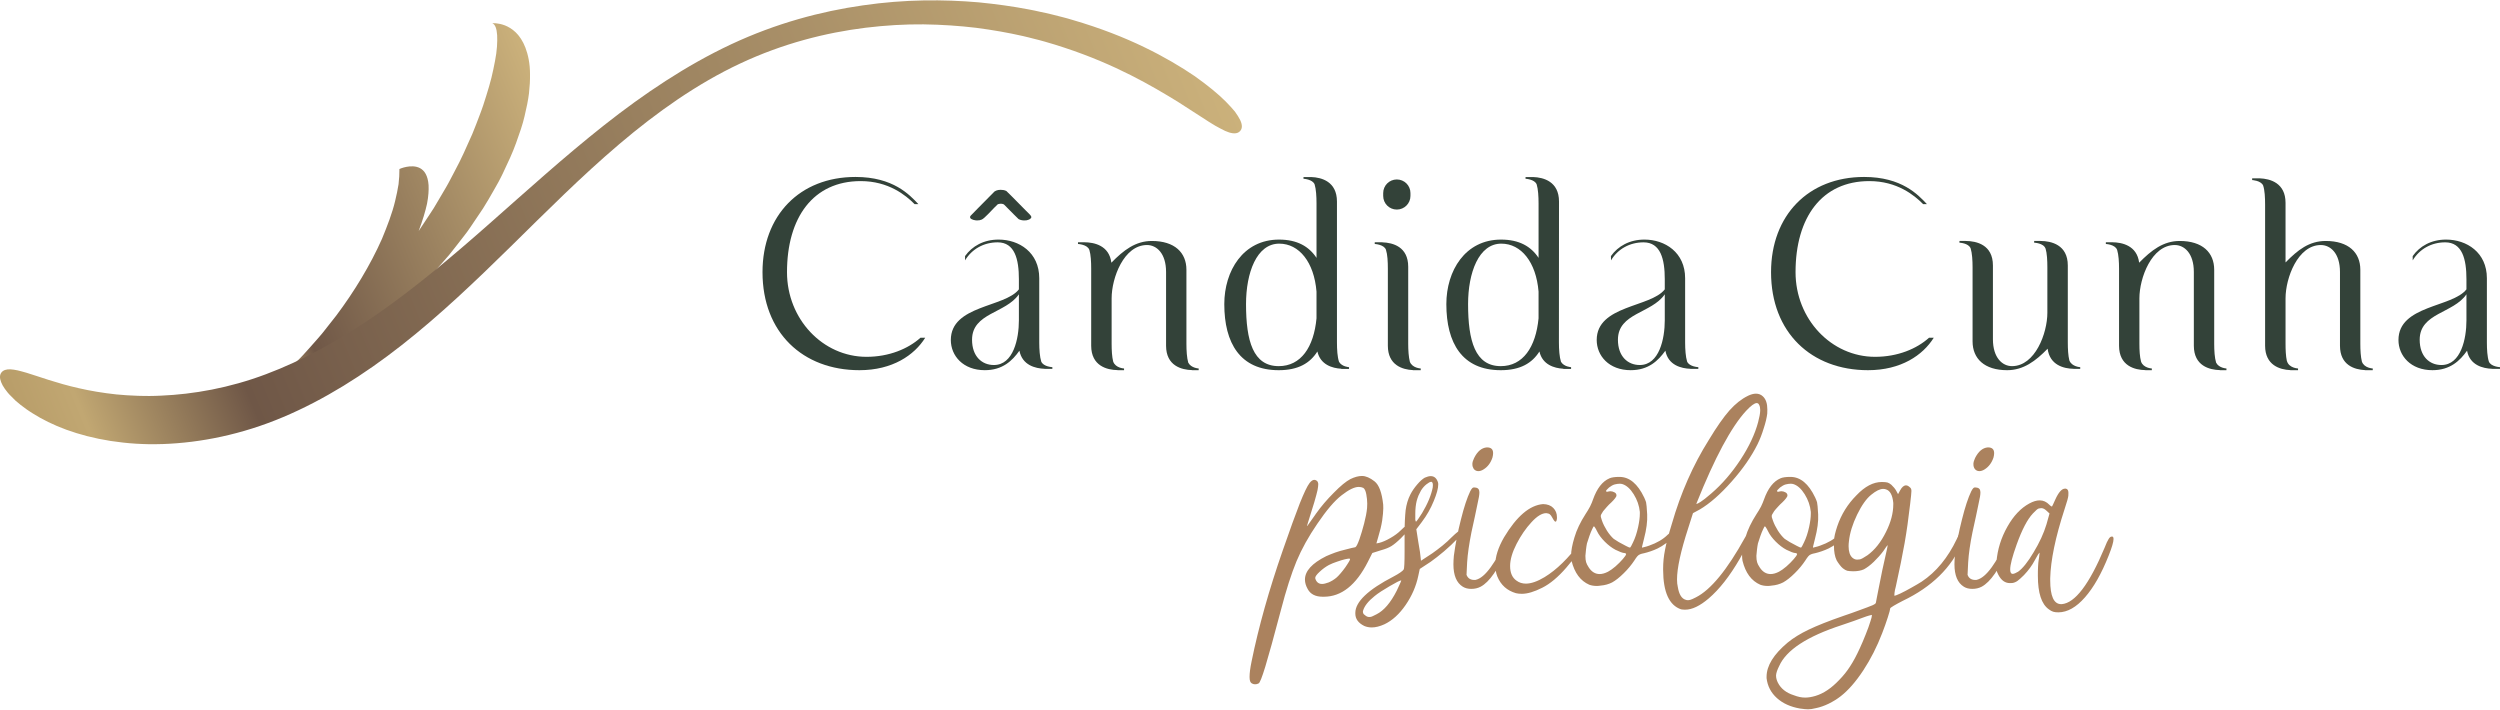
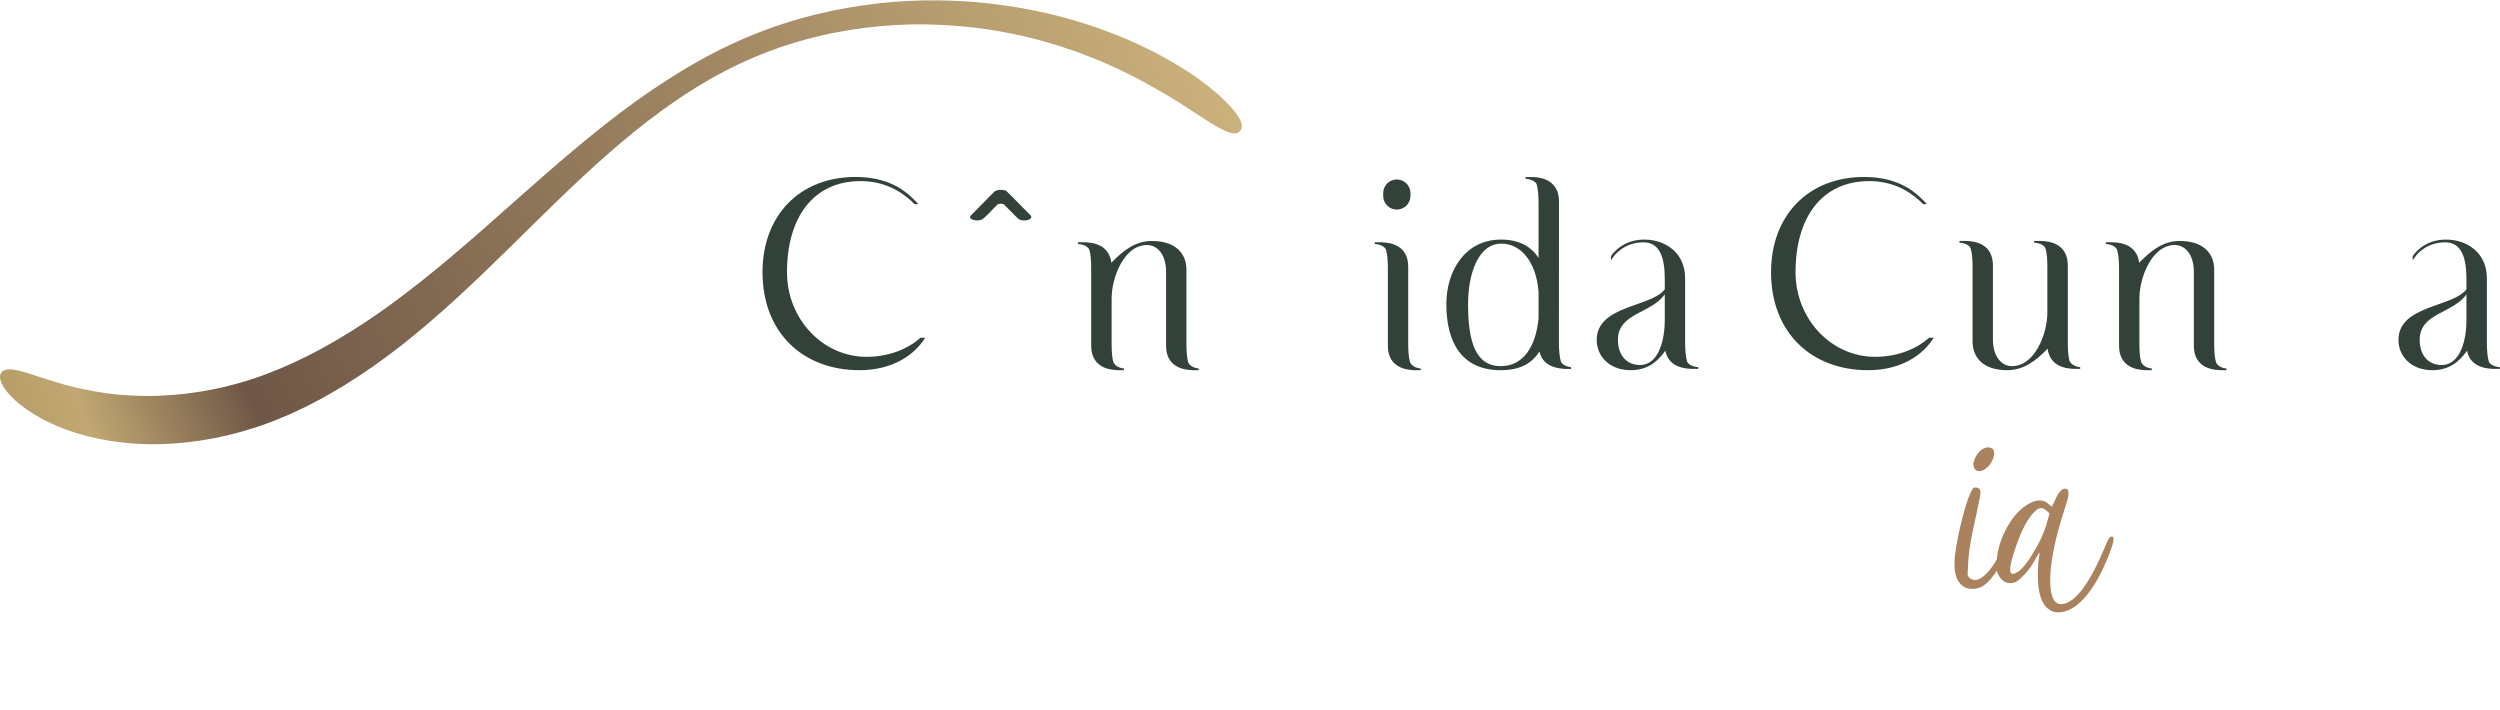
<svg xmlns="http://www.w3.org/2000/svg" xmlns:xlink="http://www.w3.org/1999/xlink" xml:space="preserve" width="775px" height="220px" version="1.1" style="shape-rendering:geometricPrecision; text-rendering:geometricPrecision; image-rendering:optimizeQuality; fill-rule:evenodd; clip-rule:evenodd" viewBox="0 0 28980 8218">
  <defs>
    <style type="text/css">
   
    .fil2 {fill:#334239}
    .fil1 {fill:#334239;fill-rule:nonzero}
    .fil0 {fill:#AB825E;fill-rule:nonzero}
    .fil3 {fill:url(#id0)}
    .fil4 {fill:url(#id1)}
   
  </style>
    <linearGradient id="id0" gradientUnits="userSpaceOnUse" x1="2450" y1="3209" x2="6496" y2="1552">
      <stop offset="0" style="stop-opacity:1; stop-color:#B89D69" />
      <stop offset="0.051" style="stop-opacity:1; stop-color:#C1A772" />
      <stop offset="0.18" style="stop-opacity:1; stop-color:#6F5747" />
      <stop offset="1" style="stop-opacity:1; stop-color:#CBB17B" />
    </linearGradient>
    <linearGradient id="id1" gradientUnits="userSpaceOnUse" xlink:href="#id0" x1="463" y1="5517" x2="13813" y2="30">
  </linearGradient>
  </defs>
  <g id="Camada_x0020_1">
    <g id="_2562966333664">
      <g>
-         <path class="fil0" d="M16236 6145c27,-28 51,-48 70,-57 7,-4 13,-5 17,-5 9,0 13,5 13,14 0,28 -32,74 -97,138 -44,43 -81,73 -110,91 -29,18 -69,34 -120,48l-101 32 -52 103c-137,270 -307,404 -510,404l-13 0c-83,0 -141,-29 -173,-87 -22,-39 -33,-75 -33,-112 0,-99 82,-189 246,-271 30,-14 65,-27 104,-42 41,-14 77,-25 109,-32 31,-8 58,-15 82,-21 24,-5 39,-8 43,-9 12,-6 27,-36 47,-91 19,-54 37,-116 55,-184 18,-69 29,-128 34,-178 1,-19 2,-36 2,-52 0,-34 -4,-70 -11,-109 -7,-38 -19,-64 -35,-74 -16,-7 -33,-11 -52,-11 -51,0 -117,33 -199,97 -83,64 -176,174 -281,329 -102,149 -182,293 -242,436 -59,143 -120,332 -181,567 -81,307 -141,524 -180,652 -39,128 -65,193 -79,197 -14,7 -26,10 -40,10 -12,0 -24,-3 -37,-10 -19,-10 -27,-34 -27,-72l0 -7c0,-40 7,-98 23,-175 82,-403 203,-832 361,-1286 84,-242 150,-425 198,-547 49,-122 86,-201 114,-237 19,-24 37,-36 54,-36 8,0 16,2 23,7 11,5 18,15 21,29 2,5 2,11 2,17 0,15 -3,36 -8,65 -6,29 -19,75 -37,139 -19,63 -45,148 -78,251l0 4c-4,10 -6,16 -8,20 0,1 1,2 2,2 1,0 5,-3 9,-9 4,-5 13,-18 27,-38 14,-21 35,-49 61,-86 2,-5 5,-9 9,-13 56,-79 123,-158 202,-237 79,-81 144,-134 194,-160 49,-24 94,-36 134,-36 44,0 93,21 145,62 53,41 86,132 101,271 1,14 1,27 1,42 0,36 -5,84 -13,143 -9,58 -25,122 -46,191l-21 73 32 -6c39,-10 83,-29 131,-57 49,-28 88,-57 118,-87zm-743 546c13,-11 28,-27 47,-49 19,-22 37,-45 55,-70 17,-26 32,-47 42,-65 9,-14 13,-25 13,-31 0,-1 0,-2 -1,-3 -2,-1 -5,-2 -12,-2 -7,0 -23,3 -47,8 -23,6 -53,14 -89,27 -36,12 -69,25 -96,39 -37,20 -73,46 -107,78 -35,32 -52,56 -52,72 0,5 2,11 5,19 3,9 8,16 14,24 13,17 33,27 60,27 21,0 47,-7 77,-18 12,-5 28,-13 45,-23 18,-11 33,-22 46,-33zm1331 -464c63,-61 103,-92 123,-92 9,0 14,6 14,19 0,12 -23,41 -68,88 -44,47 -96,95 -154,145 -59,50 -111,90 -156,122l-125 82 -17 79c-25,120 -74,233 -147,339 -73,106 -155,180 -245,223 -55,25 -104,37 -148,37 -31,0 -60,-6 -86,-17 -69,-34 -104,-82 -104,-143l0 -9c0,-128 148,-269 444,-422 29,-15 54,-30 76,-45 22,-15 35,-27 40,-35 8,-12 11,-83 11,-213l0 -200c0,-115 5,-206 12,-274 9,-67 27,-129 56,-185 20,-39 47,-78 79,-115 32,-38 62,-64 87,-78 27,-12 50,-18 69,-18 41,0 70,25 85,75 2,7 2,15 2,23 0,44 -17,107 -52,191 -34,84 -80,166 -139,244l-63 83 23 147c7,42 14,80 19,114 4,35 7,57 8,68l4 36 131 -86c37,-26 77,-56 119,-90 42,-35 76,-65 102,-93zm-633 616c15,-32 28,-59 38,-82 9,-20 14,-32 14,-36l0 -1 -2 0c-5,0 -19,5 -43,17 -24,13 -53,29 -88,49 -34,20 -68,41 -100,61 -32,21 -57,39 -75,54 -74,59 -119,116 -134,169 -2,5 -2,10 -2,13 0,6 1,12 4,19 1,6 8,13 19,20 15,14 32,22 48,22 2,0 7,0 16,-1 10,0 33,-11 70,-30 86,-43 164,-134 235,-274zm225 -801c4,-3 12,-14 25,-32 12,-19 27,-41 44,-67 31,-52 58,-104 80,-157 22,-54 36,-101 43,-139 1,-11 2,-20 2,-28 0,-20 -5,-33 -15,-38l-5 0c-13,0 -31,10 -55,29 -24,19 -45,43 -63,72 -9,16 -19,36 -29,58 -9,23 -16,44 -21,63 -5,19 -9,43 -12,70 -3,27 -4,54 -4,81l0 66c2,14 5,22 9,22l1 0zm1100 101c3,-1 6,-1 7,-1 8,0 13,6 13,19 0,29 -21,90 -61,185 -106,247 -209,397 -312,451 -33,17 -68,25 -108,25 -38,0 -70,-8 -98,-25 -73,-45 -109,-132 -109,-260 0,-31 2,-63 5,-98 18,-136 45,-276 82,-421 36,-144 72,-254 108,-328 10,-19 18,-31 25,-37 5,-5 11,-7 20,-7 3,0 7,0 11,1 28,2 44,14 48,38 1,5 2,11 2,20 0,26 -7,67 -20,123 -8,39 -19,91 -32,154 -14,63 -26,124 -40,183 -27,136 -44,252 -50,349l-7 145c16,43 50,63 104,59 56,-12 115,-62 177,-148 31,-44 57,-83 76,-121 20,-36 47,-94 80,-171 37,-85 63,-130 79,-135zm-432 -711c-10,-16 -16,-33 -16,-50 0,-2 0,-8 0,-18 0,-10 7,-30 20,-59 38,-77 87,-118 146,-123l4 0c47,0 70,22 70,66 0,14 -2,31 -7,50 -20,62 -54,108 -102,138 -23,15 -43,21 -63,21 -20,0 -37,-8 -52,-25zm489 1440c-103,-30 -175,-94 -216,-194 -16,-41 -24,-85 -24,-132 0,-97 34,-204 102,-322 146,-243 296,-372 452,-385 51,1 91,16 119,45 28,29 42,64 42,106l0 16c-3,25 -8,37 -17,37 -8,0 -20,-15 -37,-47 -10,-19 -19,-31 -29,-39 -9,-7 -23,-11 -41,-13 -50,0 -107,35 -172,106 -64,69 -122,153 -172,250 -50,97 -75,183 -75,257 0,79 25,136 75,170 31,23 67,34 108,34 60,0 133,-25 216,-75 140,-85 278,-220 416,-407 33,-44 55,-66 66,-66 6,0 9,6 9,16 0,6 -1,16 -4,27 -6,20 -31,61 -75,120 -44,60 -97,126 -159,199 -95,110 -188,188 -280,234 -93,47 -171,70 -236,70 -23,0 -47,-2 -68,-7zm1844 -691l0 4c0,9 -10,24 -30,44 -19,20 -45,42 -77,66 -31,23 -62,42 -94,58 -25,12 -52,23 -81,33 -29,10 -54,17 -75,22 -21,4 -37,8 -48,13 -12,4 -22,12 -32,23 -9,11 -22,28 -36,51 -32,48 -72,97 -121,145 -49,49 -94,84 -135,107 -39,20 -84,33 -134,37 -15,3 -31,4 -45,4 -32,0 -61,-5 -86,-14 -103,-45 -171,-137 -206,-278 -3,-19 -5,-39 -5,-61 0,-55 13,-125 39,-210 25,-86 68,-176 129,-271 18,-27 35,-55 52,-87 16,-32 27,-59 34,-81 46,-129 109,-211 192,-246 11,-5 26,-9 46,-12 21,-3 41,-4 61,-4l8 0c115,0 210,79 286,238 9,20 17,38 22,55 4,16 9,63 13,142 4,79 -8,173 -37,283 -8,29 -14,54 -18,73 -4,13 -5,22 -5,25 0,3 0,4 1,4 3,0 12,-2 27,-7 16,-3 34,-9 54,-16 92,-32 164,-75 215,-126 20,-19 38,-29 54,-32l7 0c12,0 21,6 25,18zm-777 442c25,-13 54,-34 86,-61 32,-28 61,-57 86,-86 25,-28 38,-48 38,-59 0,-2 -3,-4 -7,-7 -4,-2 -10,-4 -17,-4 -6,0 -18,-3 -38,-10 -18,-7 -39,-16 -61,-27 -42,-22 -84,-54 -124,-94 -40,-40 -71,-81 -92,-125 -7,-15 -14,-28 -21,-38 -6,-10 -11,-15 -13,-15 -4,0 -11,11 -20,32 -11,21 -21,48 -32,78 -10,30 -20,60 -29,88 -4,21 -8,44 -11,71 -3,27 -5,51 -7,73 0,31 3,55 8,73 5,17 15,37 30,60 33,52 76,78 127,78 30,0 62,-9 97,-27zm290 -340c24,-49 44,-108 59,-177 13,-60 20,-112 20,-156l0 -20c-7,-72 -31,-141 -71,-205 -40,-64 -84,-103 -132,-118 -10,-3 -21,-4 -32,-4 -15,0 -34,3 -56,8 -22,6 -44,19 -66,36 -24,21 -35,35 -35,41 0,5 4,8 12,8 5,0 12,-1 21,-4 7,-1 13,-2 19,-2 15,0 31,5 46,13 16,8 23,20 23,35 0,9 -5,21 -17,35 -11,14 -25,30 -42,46 -18,16 -35,33 -52,52 -17,19 -32,36 -43,50 -11,17 -19,30 -23,38 -3,6 -5,12 -5,20 0,2 0,6 2,13 1,7 5,20 12,39 13,37 33,77 58,117 26,40 52,71 78,94 11,8 31,20 58,37 28,16 56,30 82,44 26,14 43,21 50,21 1,0 5,-6 12,-17 6,-12 14,-26 22,-44zm1332 -1699c35,-17 66,-25 93,-25 31,0 58,10 81,32 34,32 51,82 51,151 0,15 0,31 -1,48 -6,48 -19,105 -41,171 -20,66 -44,128 -72,185 -71,142 -170,286 -300,432 -129,146 -253,255 -370,324l-78 42 -56 176c-86,265 -129,462 -129,593 0,33 3,62 9,86 14,87 45,137 93,150 7,3 16,4 25,4 6,0 15,-1 26,-4 11,-2 33,-12 66,-29 172,-87 362,-318 569,-693 61,-109 99,-164 116,-164 8,0 11,9 11,27 0,15 -18,60 -54,133 -35,73 -80,157 -134,251 -116,200 -236,353 -360,459 -102,87 -193,130 -272,130 -17,0 -33,-1 -48,-4 -137,-46 -207,-198 -208,-456l0 -17c0,-70 7,-142 22,-217 14,-75 40,-175 79,-301 103,-358 246,-682 427,-970 92,-153 173,-268 241,-345 69,-77 140,-133 214,-169zm118 306c15,-57 23,-101 24,-130l0 -16c0,-22 -4,-40 -11,-53 -6,-15 -16,-23 -29,-23 -26,0 -67,30 -123,90 -172,186 -364,544 -575,1072 -1,1 -2,3 -2,4 0,2 2,3 3,3 6,0 22,-8 47,-24 26,-16 66,-48 122,-96 128,-110 241,-242 340,-393 99,-151 167,-296 204,-434zm1019 1291l0 4c0,9 -10,24 -30,44 -19,20 -45,42 -77,66 -31,23 -63,42 -94,58 -25,12 -52,23 -81,33 -29,10 -54,17 -75,22 -21,4 -37,8 -48,13 -12,4 -22,12 -32,23 -9,11 -22,28 -36,51 -32,48 -72,97 -121,145 -49,49 -94,84 -135,107 -39,20 -84,33 -134,37 -15,3 -31,4 -45,4 -32,0 -61,-5 -86,-14 -103,-45 -171,-137 -206,-278 -3,-19 -5,-39 -5,-61 0,-55 13,-125 39,-210 25,-86 68,-176 129,-271 18,-27 35,-55 52,-87 15,-32 27,-59 34,-81 46,-129 109,-211 192,-246 11,-5 26,-9 46,-12 21,-3 41,-4 61,-4l8 0c115,0 210,79 286,238 9,20 17,38 22,55 4,16 9,63 13,142 4,79 -8,173 -37,283 -8,29 -14,54 -18,73 -4,13 -5,22 -5,25 0,3 0,4 1,4 3,0 12,-2 27,-7 16,-3 34,-9 54,-16 92,-32 164,-75 215,-126 20,-19 38,-29 54,-32l7 0c12,0 20,6 25,18zm-777 442c25,-13 54,-34 86,-61 32,-28 61,-57 86,-86 25,-28 38,-48 38,-59 0,-2 -3,-4 -7,-7 -4,-2 -10,-4 -17,-4 -6,0 -19,-3 -38,-10 -18,-7 -39,-16 -61,-27 -42,-22 -84,-54 -124,-94 -40,-40 -71,-81 -92,-125 -7,-15 -14,-28 -21,-38 -6,-10 -11,-15 -13,-15 -4,0 -11,11 -20,32 -11,21 -21,48 -32,78 -10,30 -20,60 -29,88 -4,21 -8,44 -11,71 -3,27 -5,51 -7,73 0,31 3,55 8,73 5,17 14,37 30,60 33,52 76,78 127,78 30,0 62,-9 97,-27zm290 -340c24,-49 44,-108 59,-177 13,-60 20,-112 20,-156l0 -20c-7,-72 -31,-141 -71,-205 -40,-64 -84,-103 -132,-118 -10,-3 -21,-4 -32,-4 -15,0 -34,3 -56,8 -22,6 -44,19 -66,36 -24,21 -35,35 -35,41 0,5 4,8 12,8 5,0 12,-1 21,-4 7,-1 13,-2 19,-2 15,0 31,5 46,13 15,8 23,20 23,35 0,9 -5,21 -17,35 -11,14 -25,30 -42,46 -18,16 -35,33 -52,52 -18,19 -32,36 -43,50 -11,17 -19,30 -23,38 -4,6 -5,12 -5,20 0,2 0,6 1,13 2,7 6,20 13,39 13,37 33,77 58,117 26,40 52,71 78,94 11,8 31,20 58,37 28,16 56,30 82,44 26,14 43,21 50,21 1,0 5,-6 12,-17 6,-12 14,-26 22,-44zm1842 -141c20,0 31,8 31,27 0,0 -1,6 -1,17 -1,11 -15,45 -41,103 -120,286 -349,510 -685,671 -42,22 -77,40 -105,57 -28,17 -42,27 -42,32 0,11 -9,46 -28,104 -19,59 -40,119 -65,183 -60,156 -133,300 -219,431 -87,132 -174,231 -261,299 -42,33 -88,61 -140,87 -52,25 -101,42 -146,51 -39,10 -69,14 -92,14 -21,0 -53,-3 -95,-9 -109,-19 -198,-59 -267,-121 -69,-62 -109,-139 -120,-231l0 -16c0,-128 82,-260 244,-396 67,-55 149,-105 245,-151 96,-46 231,-100 405,-160 67,-23 123,-42 167,-59 44,-16 79,-29 106,-39 27,-10 47,-18 61,-24 14,-6 23,-12 29,-16 5,-3 8,-8 10,-13 1,-6 5,-23 10,-53 6,-29 13,-63 20,-102 12,-63 27,-137 45,-225 19,-88 37,-169 54,-243 3,-13 5,-24 6,-32l2 -14c-1,0 -6,6 -16,19 -9,14 -21,30 -34,50 -31,42 -68,83 -110,124 -42,41 -81,69 -115,88 -33,15 -74,23 -124,23 -31,0 -54,-3 -70,-6 -15,-4 -32,-14 -50,-28 -12,-9 -25,-24 -38,-41 -14,-18 -26,-36 -35,-52 -21,-44 -31,-100 -31,-169 0,-3 0,-24 1,-62 1,-37 13,-91 37,-163 47,-139 122,-259 223,-360 98,-103 195,-154 294,-154 29,0 50,2 66,6 14,5 29,13 44,26 10,10 21,21 33,35 11,14 20,26 25,37l20 37 24 -44c21,-39 44,-58 68,-58 14,0 28,7 42,20 8,6 13,12 16,18 3,6 5,15 5,27 0,12 -2,29 -4,53 -3,24 -6,57 -11,99 -19,166 -40,316 -64,452 -24,136 -58,304 -102,504 -8,29 -13,53 -15,73 -1,13 -2,23 -2,29l0 4 2 0c10,0 32,-9 69,-26 37,-17 78,-40 125,-66 47,-26 88,-50 121,-71 168,-112 304,-277 407,-494 17,-39 32,-65 43,-80 11,-15 20,-22 28,-22zm-1194 1366c23,-49 45,-102 68,-160 23,-57 41,-107 54,-150 12,-35 17,-58 17,-68 0,-2 0,-4 -1,-6l-2 0c-4,0 -16,3 -32,8 -16,4 -38,12 -63,21 -27,11 -65,25 -112,41 -48,17 -95,33 -140,48 -401,131 -643,289 -725,475 -22,43 -34,79 -36,106l0 5c0,26 7,53 21,81 35,69 96,118 185,146 49,19 91,27 127,27l9 0c32,0 70,-6 114,-19 94,-28 185,-89 276,-185 48,-49 90,-101 125,-156 36,-54 75,-126 115,-214zm88 -1076c84,-61 156,-151 215,-271 56,-112 84,-218 84,-319l0 -17c-9,-89 -36,-140 -83,-156 -11,-4 -22,-6 -34,-6 -38,0 -84,23 -139,68 -55,44 -110,121 -163,230 -54,112 -85,214 -95,308 -3,21 -4,41 -4,59 0,62 15,106 43,132 17,15 36,23 56,23 6,0 17,-1 32,-3 15,-3 45,-19 88,-48z" />
        <path class="fil0" d="M23323 6143c4,-1 6,-1 8,-1 8,0 12,6 12,19 0,29 -20,90 -61,185 -105,247 -209,397 -311,451 -33,17 -68,25 -108,25 -38,0 -71,-8 -98,-25 -73,-45 -109,-132 -109,-260 0,-31 2,-63 5,-98 18,-136 45,-276 82,-421 36,-144 72,-254 108,-328 10,-19 18,-31 25,-37 5,-5 11,-7 19,-7 4,0 8,0 11,1 29,2 45,14 49,38 1,5 2,11 2,20 0,26 -7,67 -20,123 -9,39 -20,91 -32,154 -14,63 -27,124 -40,183 -28,136 -44,252 -50,349l-7 145c15,43 50,63 103,59 57,-12 116,-62 178,-148 31,-44 56,-83 76,-121 19,-36 46,-94 79,-171 38,-85 64,-130 79,-135zm-431 -711c-11,-16 -16,-33 -16,-50 0,-2 0,-8 0,-18 0,-10 7,-30 19,-59 39,-77 88,-118 147,-123l4 0c46,0 70,22 70,66 0,14 -2,31 -7,50 -20,62 -55,108 -102,138 -23,15 -44,21 -63,21 -20,0 -38,-8 -52,-25zm1581 785c3,-1 7,-2 9,-2 12,0 18,9 18,29 0,34 -19,98 -56,191 -83,210 -175,372 -276,486 -100,114 -202,172 -306,173 -25,0 -45,-2 -61,-7 -16,-5 -33,-14 -51,-28 -85,-60 -127,-189 -127,-387l0 -9c0,-30 0,-62 2,-97 2,-35 4,-63 8,-84 4,-21 6,-38 7,-54 2,-7 2,-13 2,-18 0,-4 0,-6 -2,-7 -1,0 -6,8 -17,24 -9,16 -21,37 -35,62 -32,61 -74,119 -127,174 -32,32 -57,54 -75,67 -19,13 -38,21 -59,24 -9,1 -19,1 -29,1 -54,0 -99,-31 -132,-94 -13,-23 -21,-44 -23,-63 -1,-11 -2,-23 -2,-38 0,-15 1,-33 2,-53 12,-143 54,-278 126,-405 72,-128 157,-217 255,-270 44,-24 84,-36 120,-36 42,0 79,17 111,50 7,7 14,14 22,18 5,2 7,3 8,3l2 0c1,-2 6,-11 13,-26 7,-16 15,-34 25,-55 38,-84 76,-126 112,-126l8 0c21,2 32,19 32,49 0,1 0,13 -1,33 -1,19 -15,70 -43,154 -107,328 -162,596 -167,803l0 23c0,185 42,277 127,277l7 0c154,-13 319,-231 496,-653 19,-50 35,-83 46,-100 11,-19 22,-28 31,-29zm-750 -144l35 -125 -37 -34c-20,-19 -40,-28 -59,-28 -5,0 -14,1 -28,4 -14,3 -36,23 -69,58 -63,67 -126,187 -188,360 -50,139 -75,235 -75,289 0,34 10,51 30,51 6,0 15,-2 27,-7 11,-5 22,-11 35,-18 52,-37 112,-111 179,-224 68,-112 118,-220 150,-326z" />
      </g>
      <g>
        <path class="fil1" d="M11326 2551c-5,0 -11,0 -16,-1 -20,-3 -35,-7 -45,-13 -14,-6 -20,-15 -20,-25 0,-3 1,-7 2,-9 1,-3 3,-5 5,-7 13,-14 41,-43 85,-87 44,-44 103,-104 177,-179 8,-11 20,-20 34,-25 14,-6 31,-9 51,-9l1 0c12,0 23,1 34,3 11,2 21,6 30,10l2 1 1 1c5,4 26,25 64,63l161 163c21,20 36,35 46,46 11,12 17,21 17,26l0 3c0,2 0,4 -1,6 0,2 -1,4 -2,5l-1 1c-7,9 -17,16 -31,20 -12,5 -27,7 -45,7 -13,0 -25,-1 -36,-4 -11,-2 -21,-6 -30,-11l-2 -1c-10,-9 -29,-28 -57,-56 -27,-27 -63,-63 -107,-108l0 0c-4,-5 -9,-8 -16,-10 -7,-2 -16,-4 -27,-4 -5,0 -11,1 -16,2 -5,1 -11,2 -17,4 -4,4 -18,17 -41,40 -30,29 -115,126 -146,138 -15,7 -33,10 -54,10z" />
        <path class="fil2" d="M10670 3911c-143,128 -364,221 -625,221 -508,0 -922,-438 -922,-981 0,-637 306,-1056 854,-1056 322,0 522,163 625,267l44 0c-102,-108 -291,-315 -729,-315 -646,0 -1078,445 -1078,1104 0,700 467,1136 1124,1136 382,0 636,-174 762,-376l-55 0z" />
        <path class="fil2" d="M22361 3911c-142,128 -363,221 -625,221 -508,0 -922,-438 -922,-981 0,-637 306,-1056 855,-1056 322,0 521,163 624,267l44 0c-102,-108 -291,-315 -728,-315 -646,0 -1079,445 -1079,1104 0,700 468,1136 1124,1136 383,0 636,-174 762,-376l-55 0z" />
-         <path class="fil2" d="M11811 3710c0,211 -63,517 -290,517 -139,0 -253,-100 -253,-293 0,-312 390,-304 543,-527l0 303zm259 477c-17,-55 -23,-140 -23,-222l0 -744c0,-299 -233,-448 -472,-448 -172,0 -306,76 -388,191l0 50c80,-133 219,-209 378,-209 199,0 246,198 246,426l0 119c-161,210 -789,183 -789,587 0,183 142,350 394,350 206,0 319,-110 401,-226 33,169 185,206 292,210l1 1 89 0 0 -20c0,0 -104,-5 -129,-65z" />
        <path class="fil2" d="M28591 3710c0,211 -63,517 -290,517 -139,0 -252,-100 -252,-293 0,-312 390,-304 542,-527l0 303zm260 477c-18,-55 -23,-140 -23,-222l0 -744c0,-299 -234,-448 -473,-448 -172,0 -306,76 -387,191l0 50c80,-133 219,-209 377,-209 199,0 246,198 246,426l0 119c-161,210 -788,183 -788,587 0,183 142,350 394,350 205,0 319,-110 401,-226 32,169 184,206 291,210l2 1 89 0 0 -20c0,0 -105,-5 -129,-65z" />
        <path class="fil2" d="M19298 3710c0,211 -63,517 -290,517 -139,0 -253,-100 -253,-293 0,-312 391,-304 543,-527l0 303zm259 477c-17,-55 -23,-140 -23,-222l0 -744c0,-299 -233,-448 -472,-448 -172,0 -306,76 -388,191l1 50c79,-133 218,-209 377,-209 199,0 246,198 246,426l0 119c-161,210 -789,183 -789,587 0,183 142,350 394,350 206,0 319,-110 402,-226 32,169 184,206 291,210l1 1 90 0 0 -20c0,0 -105,-5 -130,-65z" />
-         <path class="fil2" d="M15261 3685c-31,334 -180,555 -438,555 -297,0 -379,-293 -379,-719 0,-363 123,-701 385,-701 231,0 404,215 432,556l0 309zm261 505c-19,-56 -24,-143 -24,-225l0 -1633c0,-232 -179,-280 -298,-284l-2 0 -88 0 0 20c0,0 105,5 129,65 17,55 22,140 22,221l0 631c-88,-133 -224,-212 -435,-212 -416,0 -634,363 -634,748 0,451 183,766 631,766 227,0 363,-82 448,-217 35,154 173,194 276,200l3 2 88 0 0 -20c0,0 -82,-4 -116,-62z" />
        <path class="fil2" d="M17835 3685c-32,334 -180,555 -438,555 -297,0 -379,-293 -379,-719 0,-363 123,-701 385,-701 231,0 404,215 432,556l0 309zm260 505c-18,-56 -24,-143 -24,-225l1 -1633c0,-232 -179,-280 -299,-284l-1 0 -88 0 0 20c0,0 105,5 129,65 17,55 22,140 22,221l0 631c-88,-133 -224,-212 -435,-212 -417,0 -634,363 -634,748 0,451 183,766 631,766 227,0 363,-82 448,-217 34,154 173,194 276,200l3 2 88 0 0 -20c0,0 -82,-4 -117,-62z" />
        <path class="fil2" d="M23988 4174c-14,-56 -18,-133 -18,-209l0 -892c0,-242 -195,-283 -314,-284l-1 0 -75 0 0 20c0,0 109,4 131,67 0,0 1,0 1,0 17,56 21,139 21,219l0 527c0,236 -142,618 -410,618 -110,0 -221,-95 -221,-312l0 -855c0,-242 -193,-283 -314,-284l-1 0 -73 0 0 20c0,0 107,4 130,67 17,55 22,139 22,219l0 858c0,199 136,334 401,334 189,0 331,-107 469,-249 25,192 190,231 301,233l1 1 76 0 0 -20c0,0 -98,-5 -126,-78z" />
        <path class="fil2" d="M25689 4199c-17,-56 -22,-139 -22,-218l0 -858c0,-199 -135,-334 -400,-334 -189,0 -328,107 -470,252 -25,-201 -201,-236 -312,-237l-1 0 -73 0 0 20c0,0 107,5 130,67 0,1 1,1 1,2 17,56 22,139 22,217l0 893c0,236 184,281 304,283l1 1 75 0 0 -20c0,0 -99,-4 -125,-80 -15,-55 -19,-132 -19,-206l0 -527c0,-236 142,-618 410,-618 110,0 221,95 221,312l0 855c0,234 181,280 302,283l1 1 75 0 0 -20c0,0 -88,-4 -120,-68z" />
        <path class="fil2" d="M13774 4199c-16,-56 -21,-139 -21,-218l0 -858c0,-199 -136,-334 -401,-334 -189,0 -328,107 -469,252 -25,-201 -201,-236 -312,-237l-1 0 -74 0 0 20c0,0 108,5 131,67 0,1 1,1 1,2 17,56 21,139 21,217l0 893c0,236 185,281 305,283l0 1 76 0 0 -20c0,0 -99,-4 -126,-80 -14,-55 -18,-132 -18,-206l0 -527c0,-236 141,-618 410,-618 110,0 221,95 221,312l0 855c0,234 181,280 302,283l1 1 75 0 0 -20c0,0 -88,-4 -121,-68z" />
-         <path class="fil2" d="M27379 4187c-14,-56 -18,-133 -18,-206l0 -858c0,-199 -136,-334 -401,-334 -192,0 -324,104 -466,249l0 -691c0,-231 -178,-279 -298,-284l-1 0 -88 0 0 20c0,0 100,5 127,62 19,55 23,142 23,224l0 1634c0,227 172,278 292,283l2 1 88 0 0 -20c0,0 -104,-4 -128,-84 0,-2 -1,-3 -2,-5 -12,-55 -15,-128 -15,-197l0 -527c0,-236 142,-618 409,-618 111,0 222,95 222,312l0 855c0,227 169,277 290,283l2 1 88 0 0 -20c0,0 -100,-4 -126,-80z" />
        <g>
          <path class="fil2" d="M16343 4189c-14,-55 -19,-133 -19,-208l0 -893c0,-232 -178,-279 -299,-283l0 -1 -13 0c-1,0 -2,0 -3,0l0 0 -73 0 0 20c0,0 108,5 130,67 18,56 22,139 22,219l0 893c0,227 170,277 290,283l2 1 89 0 0 -20c0,0 -98,-4 -126,-78z" />
          <path class="fil2" d="M16192 2425c87,0 158,-71 158,-158l0 -33c0,-88 -71,-158 -158,-158 -87,0 -158,70 -158,158l0 33c0,87 70,158 158,158z" />
        </g>
      </g>
      <g>
-         <path class="fil3" d="M3015 4582c0,0 28,-24 79,-68 25,-23 55,-49 90,-81 35,-31 76,-66 117,-108 41,-41 87,-86 135,-135 24,-24 50,-49 74,-75 24,-27 49,-55 75,-83 25,-29 51,-58 78,-88 25,-30 53,-59 78,-91 52,-65 104,-131 156,-198 207,-275 398,-590 531,-891 63,-153 119,-298 152,-437 17,-69 30,-134 40,-196 7,-63 11,-122 10,-176 0,0 34,-16 81,-25 47,-9 107,-12 158,15 50,27 91,84 99,197 3,57 -1,128 -18,216 -19,87 -50,191 -97,316 0,0 22,-34 61,-92 19,-30 43,-65 70,-106 13,-21 28,-43 43,-66 14,-23 29,-48 44,-74 30,-52 64,-108 99,-168 8,-15 17,-30 26,-46 8,-15 17,-31 25,-47 17,-32 34,-65 52,-99 72,-132 137,-280 202,-427 31,-74 59,-150 87,-223 14,-38 28,-74 40,-111 12,-37 23,-73 35,-110 22,-72 44,-142 60,-209 16,-68 30,-132 41,-192 24,-120 29,-224 25,-300 -5,-76 -22,-125 -56,-139 0,0 65,-6 146,25 80,32 177,100 238,259 30,79 54,183 53,312 1,65 -3,138 -12,218 -10,80 -28,167 -51,263 -22,97 -58,199 -98,310 -40,113 -95,230 -156,358 -16,31 -31,64 -49,96 -18,32 -37,65 -56,99 -38,66 -77,136 -122,206 -46,69 -94,141 -144,214 -13,19 -26,38 -39,56 -14,18 -28,36 -42,55 -28,37 -57,74 -87,112 -26,34 -53,67 -80,101 -28,33 -57,65 -85,98 -29,32 -58,65 -87,97 -29,32 -57,65 -88,96 -61,61 -123,122 -184,182 -30,30 -62,59 -94,87l-95 84c-31,27 -63,55 -94,82 -32,27 -65,52 -96,77 -64,51 -127,100 -189,147 -63,45 -126,88 -187,131 -30,21 -60,41 -89,62 -30,19 -60,37 -89,56 -58,35 -114,70 -168,103 -14,8 -27,16 -40,24 -14,8 -27,15 -40,22 -26,14 -52,28 -76,42 -99,54 -185,101 -259,135 -147,70 -233,108 -233,108z" />
        <path class="fil4" d="M14375 1515c27,-29 28,-71 1,-128 -14,-28 -34,-61 -61,-98 -29,-35 -65,-74 -108,-118 -86,-86 -206,-185 -360,-294 -156,-106 -348,-221 -582,-334 -233,-113 -509,-222 -828,-315 -79,-25 -163,-44 -248,-66 -42,-12 -86,-19 -130,-29 -44,-9 -89,-21 -134,-28 -182,-35 -376,-62 -579,-82 -408,-35 -859,-36 -1344,35 -485,69 -1004,207 -1526,451 -522,245 -1013,575 -1474,939 -462,365 -898,761 -1328,1140 -429,379 -857,739 -1290,1041 -434,302 -873,545 -1302,705 -424,160 -842,232 -1213,248 -46,3 -92,3 -136,4 -45,-1 -89,0 -133,-2 -86,-2 -170,-9 -250,-16 -159,-17 -305,-42 -435,-72 -262,-59 -462,-135 -610,-180 -37,-10 -70,-20 -101,-27 -31,-6 -58,-11 -82,-12 -48,-2 -84,9 -105,36 -21,27 -23,64 -4,112 9,24 23,50 43,78 20,28 44,59 76,89 15,16 31,32 49,49 19,16 38,32 59,49 21,17 43,33 67,50 24,16 49,34 76,50 106,67 236,132 386,187 151,55 322,100 511,130 94,14 193,26 295,32 51,4 102,4 155,6 53,0 106,0 160,-2 433,-15 913,-110 1391,-312 473,-199 937,-490 1375,-834 439,-344 854,-740 1265,-1144 411,-404 821,-816 1258,-1187 219,-186 445,-361 678,-519 234,-158 475,-299 723,-415 496,-233 994,-358 1456,-415 232,-28 455,-41 669,-39 213,3 417,17 610,40 192,25 374,57 545,96 42,9 84,21 125,31 42,11 83,20 122,32 80,24 157,45 231,71 298,98 552,209 768,318 216,109 395,216 545,308 148,95 269,174 366,236 48,31 92,56 131,76 38,21 71,36 100,45 59,18 101,13 127,-16z" />
      </g>
    </g>
  </g>
</svg>